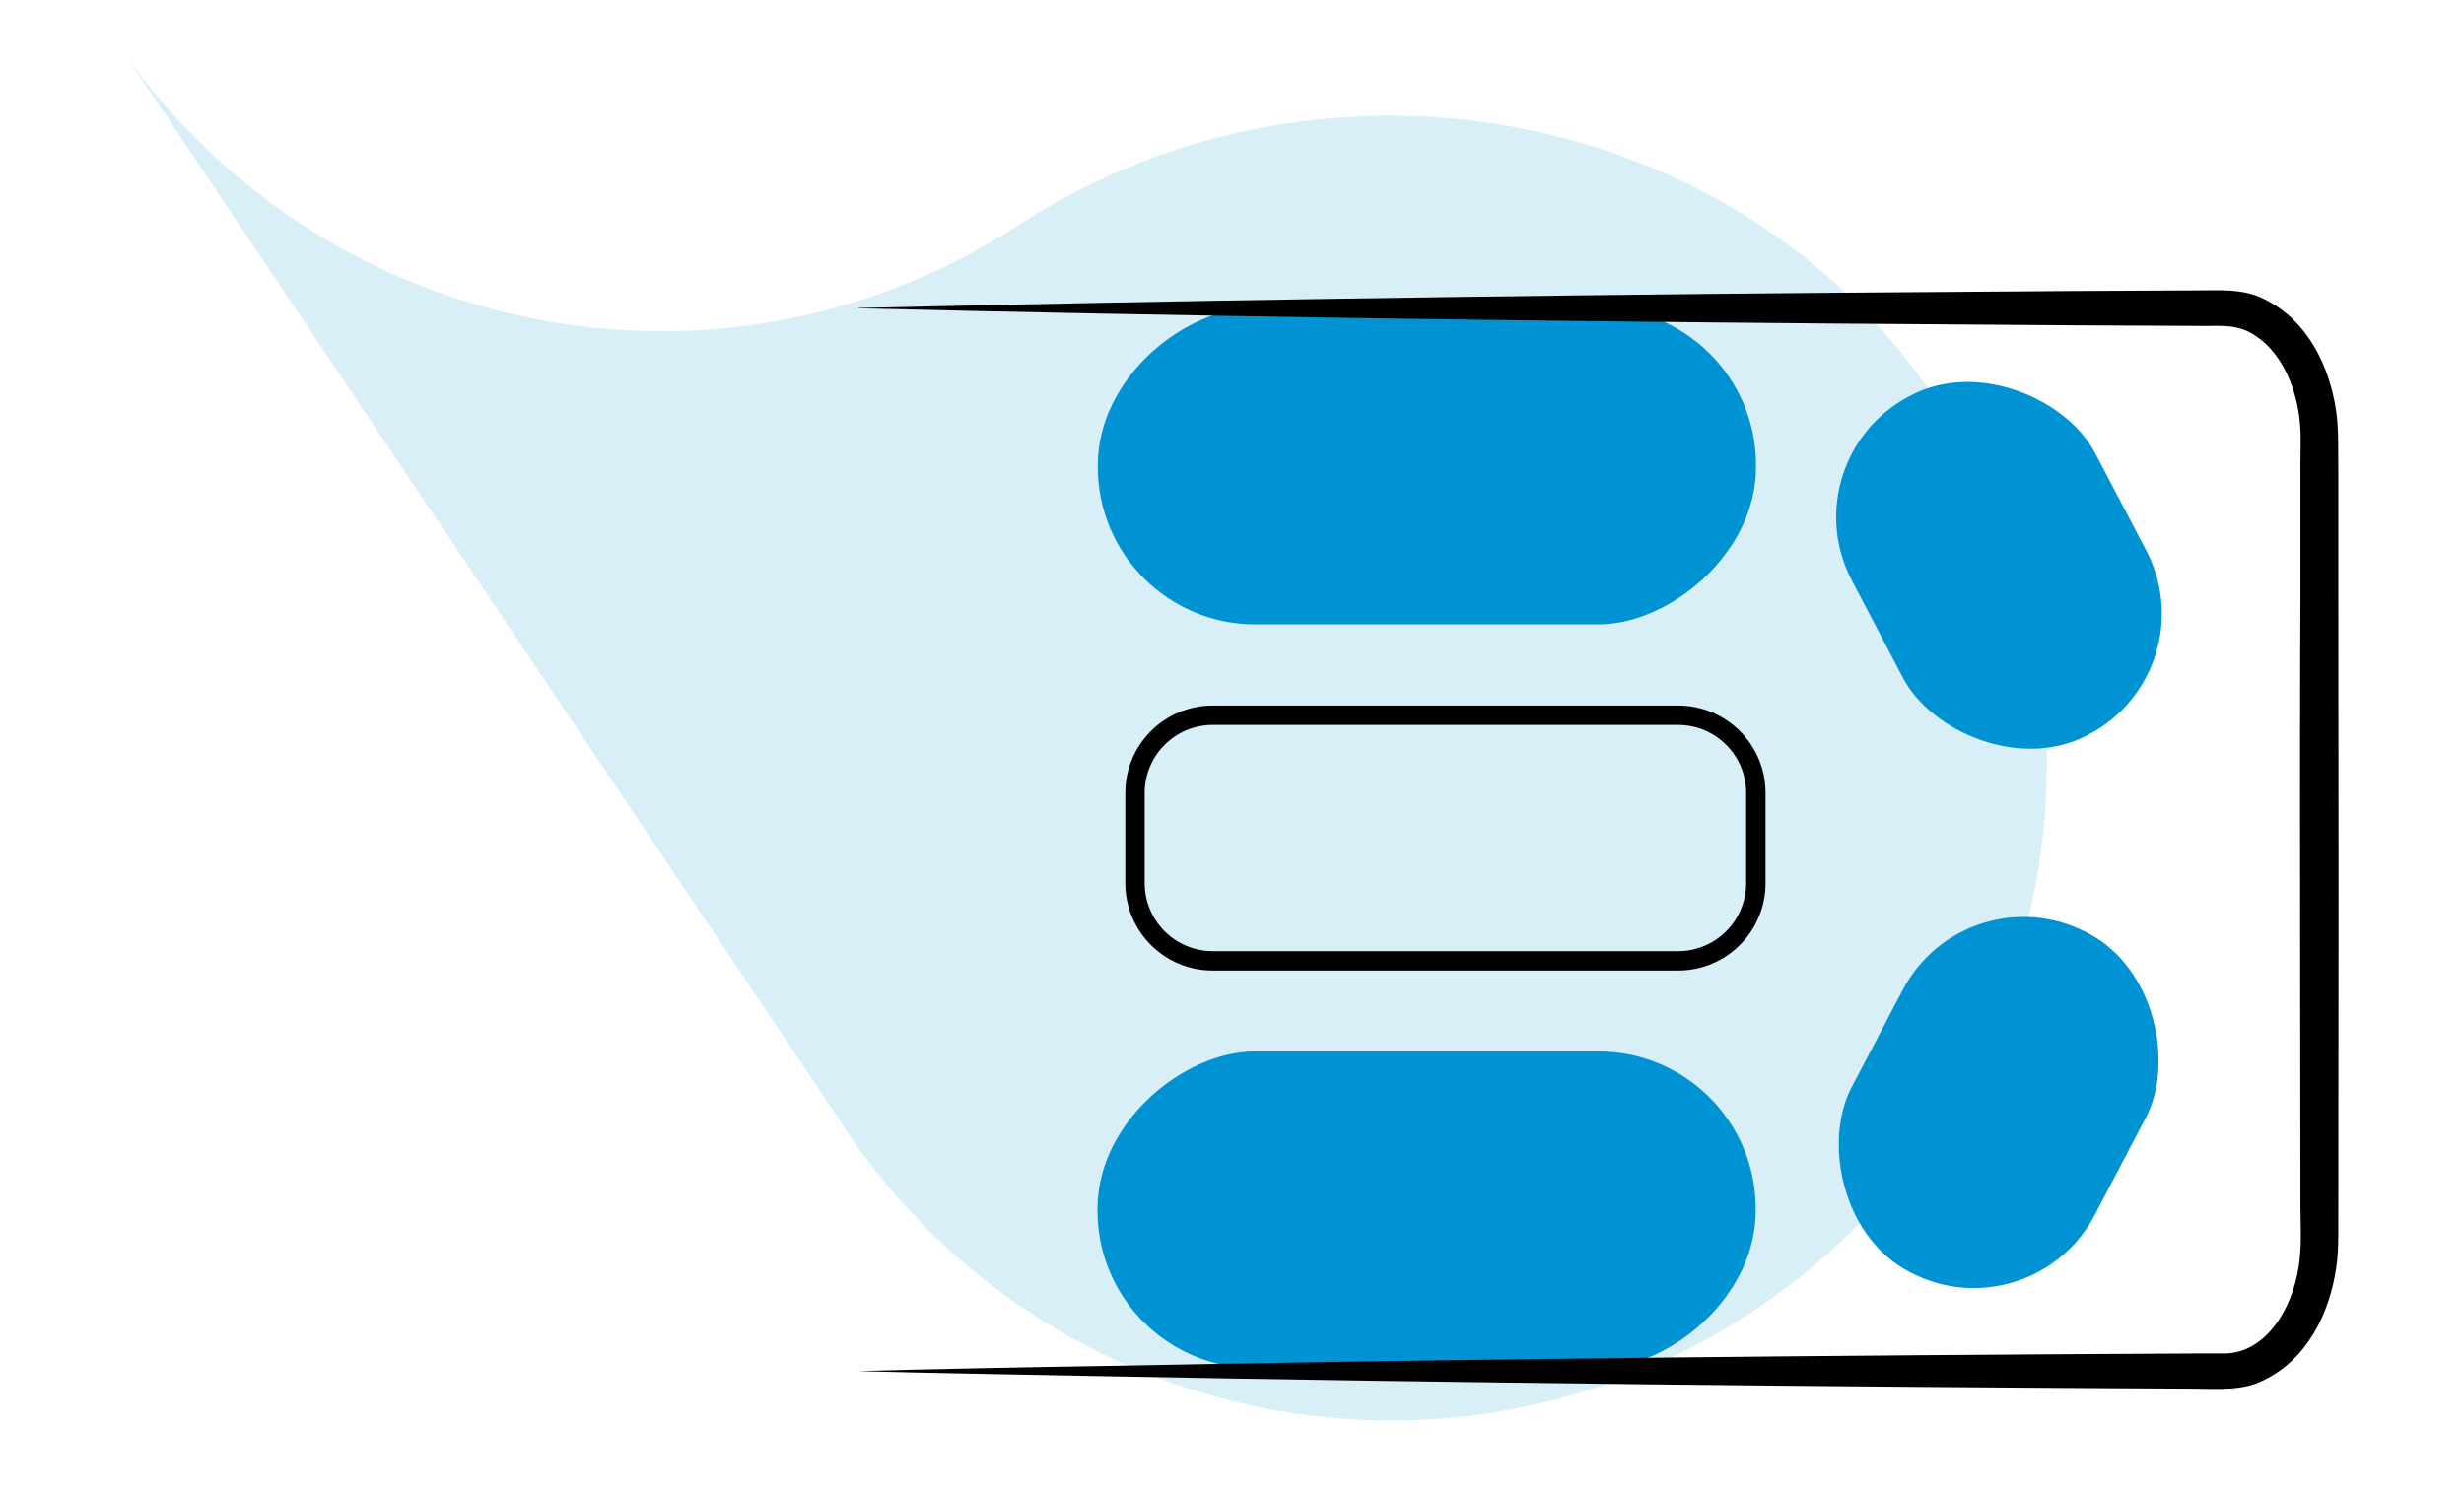
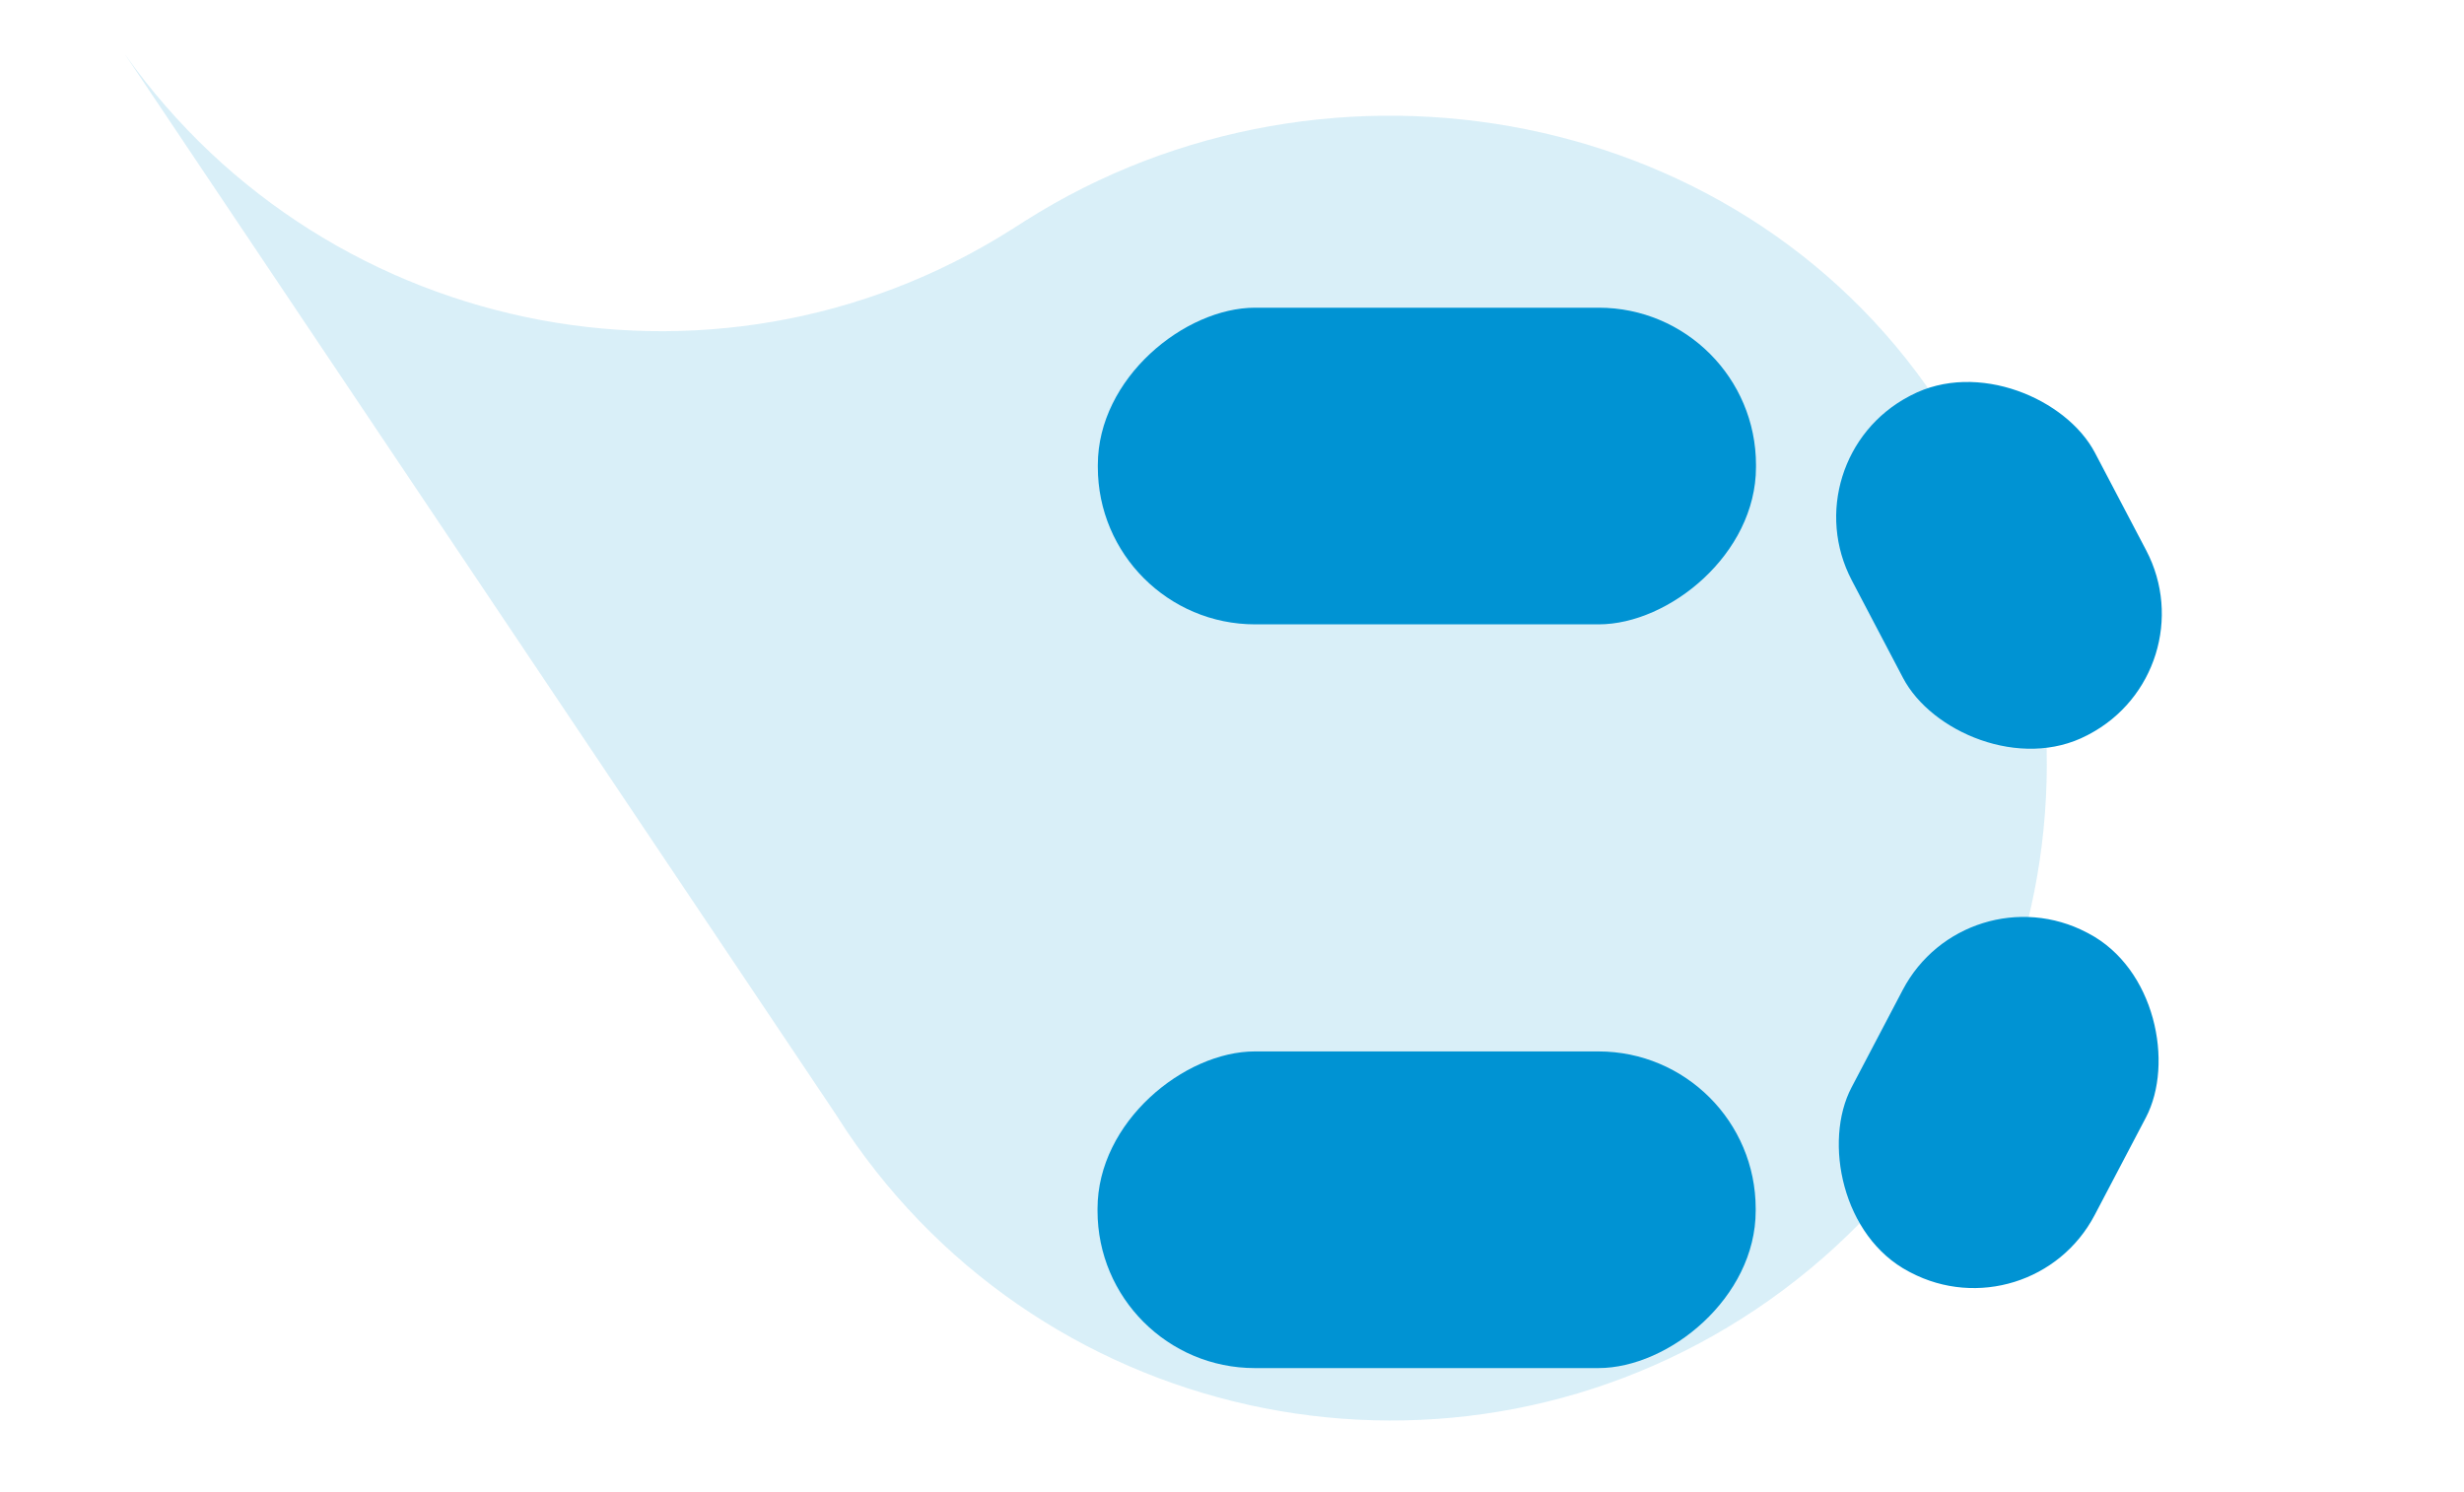
<svg xmlns="http://www.w3.org/2000/svg" id="Calque_7" data-name="Calque 7" viewBox="0 0 82.55 50">
  <defs>
    <style>
      .cls-1 {
        fill: #000;
      }

      .cls-1, .cls-2, .cls-3 {
        stroke-width: 0px;
      }

      .cls-2 {
        opacity: .15;
      }

      .cls-2, .cls-3 {
        fill: #0093d3;
      }
    </style>
  </defs>
  <path class="cls-2" d="M4.18,1.81l23.83,35.54c.11.17.22.34.33.51,6.76,10.08,20.41,12.77,30.49,6.01,10.08-6.76,12.78-20.41,6.02-30.49C58.1,3.31,43.96.95,33.87,7.71l.48-.32C24.43,14.03,11.04,11.5,4.18,1.81" />
  <g>
    <rect class="cls-3" x="42.49" y="4.59" width="10.61" height="22.05" rx="5.27" ry="5.27" transform="translate(63.42 -32.18) rotate(90)" />
    <rect class="cls-3" x="42.49" y="29.52" width="10.61" height="22.05" rx="5.27" ry="5.27" transform="translate(88.34 -7.26) rotate(90)" />
-     <path class="cls-1" d="M56.22,32.52h-15.59c-1.62,0-2.93-1.31-2.93-2.93v-3.02c0-1.62,1.31-2.93,2.93-2.93h15.59c1.62,0,2.93,1.31,2.93,2.93v3.02c0,1.62-1.31,2.93-2.93,2.93ZM40.63,24.29c-1.26,0-2.28,1.02-2.28,2.28v3.02c0,1.26,1.02,2.28,2.28,2.28h15.59c1.26,0,2.28-1.02,2.28-2.28v-3.02c0-1.26-1.02-2.28-2.28-2.28h-15.59Z" />
    <g id="Groupe_2823" data-name="Groupe 2823">
      <g id="Groupe_1856" data-name="Groupe 1856">
        <g id="Groupe_1855" data-name="Groupe 1855">
          <g id="Groupe_1854" data-name="Groupe 1854">
-             <path id="Tracé_2929" data-name="Tracé 2929" class="cls-1" d="M28.76,10.32c10.67-.25,21.94-.42,32.59-.51,0,0,8.15-.06,8.15-.06,0,0,4.07-.02,4.07-.02.75,0,1.57-.07,2.26.28,1.48.71,2.22,2.26,2.44,3.78.09.61.06,1.5.07,2.12,0,0,0,4.07,0,4.07.01,5.88.01,14.52,0,20.37-.01.61.03,1.51-.07,2.12-.22,1.52-.96,3.07-2.44,3.78-.69.35-1.51.29-2.26.28-12.09-.06-24.56-.19-36.67-.42-2.02-.04-6.13-.11-8.15-.17,2.05-.06,6.11-.14,8.15-.17,12.11-.24,24.58-.36,36.67-.42.33,0,.69,0,1.01,0,.83-.03,1.48-.6,1.9-1.34.36-.64.56-1.4.59-2.15.03-.27,0-1.2,0-1.5,0-5.85-.03-14.5,0-20.37,0,0,0-4.07,0-4.07-.01-.25.02-1.24,0-1.5-.05-1.26-.59-2.73-1.75-3.31-.55-.27-1.15-.17-1.75-.19,0,0-4.07-.02-4.07-.02l-8.15-.06c-10.65-.09-21.93-.25-32.59-.51h0Z" />
-           </g>
+             </g>
        </g>
      </g>
    </g>
    <rect class="cls-3" x="62.37" y="12.53" width="9.2" height="12.83" rx="4.57" ry="4.57" transform="translate(-1.13 33.3) rotate(-27.7)" />
    <rect class="cls-3" x="62.37" y="30.53" width="9.2" height="12.83" rx="4.57" ry="4.57" transform="translate(24.84 -26.9) rotate(27.7)" />
  </g>
</svg>